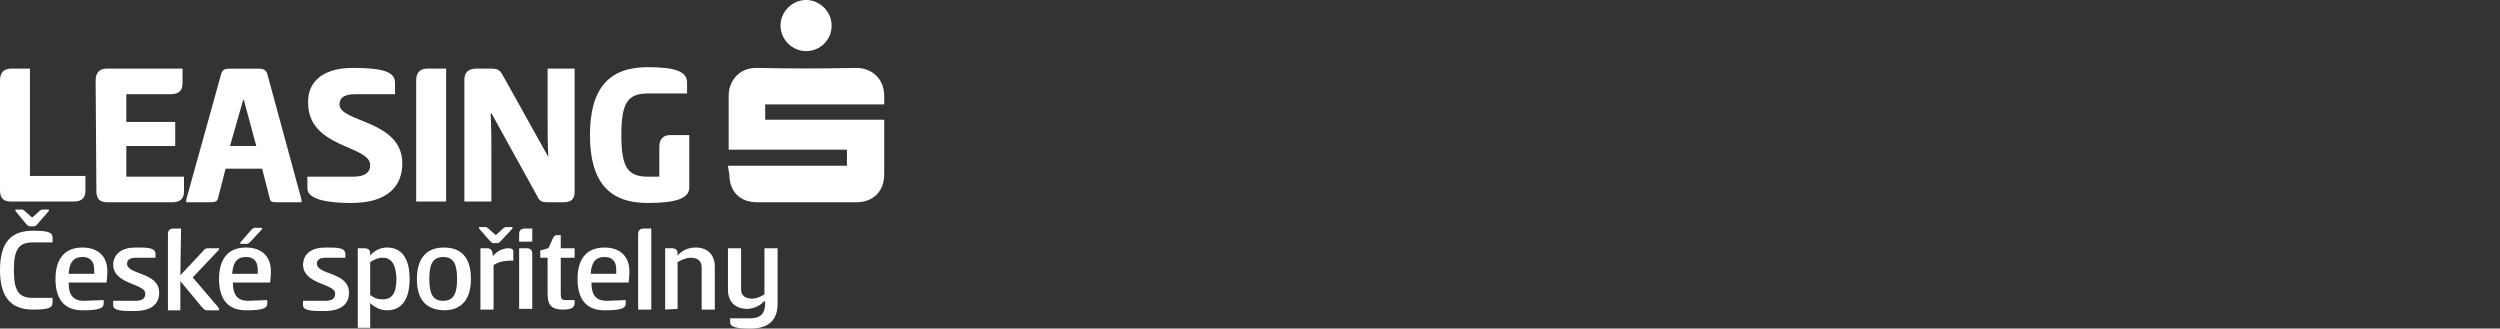
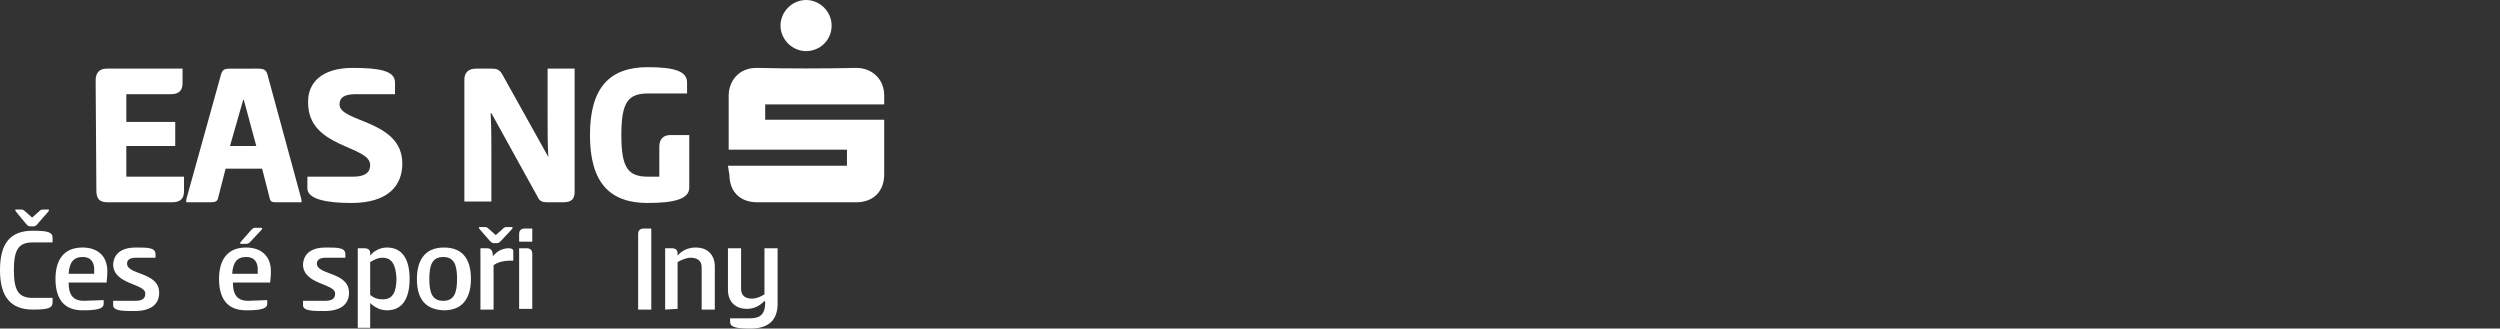
<svg xmlns="http://www.w3.org/2000/svg" version="1.1" id="Layer_1" x="0px" y="0px" viewBox="0 0 342.4 45" style="enable-background:new 0 0 342.4 45;" xml:space="preserve">
  <rect x="0" y="0" width="342.4" height="45" fill="#333333" stroke="none" />
  <style type="text/css">
	.st0{fill:#FFFFFF;}
</style>
  <g id="Ebene_1-2">
    <g>
      <g>
        <path class="st0" d="M4.5,31.6c2.1,0,2.7,0.2,2.7,1v0.6H4.5c-1.9,0-2.6,0.9-2.6,3.8s0.7,3.8,2.6,3.8h2.7v0.6c0,0.8-0.6,1-2.7,1     c-3,0-4.5-1.7-4.5-5.4C0,33.2,1.5,31.6,4.5,31.6z M4.1,31c-0.2,0-0.3-0.1-0.5-0.3L2.2,29c-0.1-0.1-0.1-0.2-0.1-0.3h0.8     c0.2,0,0.3,0,0.6,0.3l0.9,0.8L5.3,29c0.2-0.2,0.3-0.3,0.6-0.3h0.8c0,0.1,0,0.2-0.1,0.3l-1.4,1.6C5,30.9,4.8,31,4.6,31H4.1L4.1,31     z" />
-         <path class="st0" d="M14.2,41.1v0.5c0,0.7-0.9,0.9-2.9,0.9c-2.8,0-3.7-1.9-3.7-4.3c0-2.3,0.9-4.3,3.7-4.3c2.2,0,3.4,1.3,3.4,3.2     c0,0.4,0,0.7-0.1,1.6H9.4c0,1.8,0.7,2.5,2.1,2.5L14.2,41.1L14.2,41.1z M12.9,37.5c0-0.2,0-0.5,0-0.6c0-0.8-0.3-1.7-1.6-1.7     c-1.2,0-1.8,0.7-1.9,2.3H12.9L12.9,37.5z" />
+         <path class="st0" d="M14.2,41.1v0.5c0,0.7-0.9,0.9-2.9,0.9c-2.8,0-3.7-1.9-3.7-4.3c0-2.3,0.9-4.3,3.7-4.3c2.2,0,3.4,1.3,3.4,3.2     c0,0.4,0,0.7-0.1,1.6H9.4c0,1.8,0.7,2.5,2.1,2.5L14.2,41.1L14.2,41.1z M12.9,37.5c0-0.2,0-0.5,0-0.6c0-0.8-0.3-1.7-1.6-1.7     c-1.2,0-1.8,0.7-1.9,2.3H12.9z" />
        <path class="st0" d="M18.6,33.9c1.6,0,2.7,0,2.7,0.9v0.5h-2.7c-0.8,0-1.2,0.3-1.2,0.8c0,1.6,4.4,1.1,4.4,4c0,1.4-0.9,2.5-3.4,2.5     c-1.5,0-2.9,0-2.9-0.8v-0.6h3c1,0,1.4-0.3,1.4-1c0-1.4-4.4-1.2-4.4-4C15.6,34.7,16.7,33.9,18.6,33.9z" />
-         <path class="st0" d="M24.7,37.7l3.1-3.3c0.2-0.3,0.4-0.4,0.7-0.4H30c0,0.1,0,0.3-0.2,0.4L26.4,38l3.5,4.1     c0.1,0.1,0.1,0.3,0.1,0.4h-1.6c-0.4,0-0.5-0.2-0.8-0.5l-2.9-3.5v4H23V32.1c0-0.5,0.2-0.8,0.8-0.8h1L24.7,37.7L24.7,37.7z" />
        <path class="st0" d="M36.6,41.1v0.5c0,0.7-0.9,0.9-2.9,0.9c-2.8,0-3.7-1.9-3.7-4.3c0-2.3,0.9-4.3,3.7-4.3c2.2,0,3.4,1.3,3.4,3.2     c0,0.4,0,0.7-0.1,1.6h-5.1c0,1.8,0.7,2.5,2.1,2.5L36.6,41.1L36.6,41.1z M35.3,37.5c0-0.2,0-0.5,0-0.6c0-0.8-0.3-1.7-1.6-1.7     c-1.2,0-1.8,0.7-1.9,2.3H35.3L35.3,37.5z M34.3,33.1c-0.2,0.2-0.3,0.3-0.6,0.3h-0.8c0-0.1,0-0.2,0.1-0.3l1.4-1.6     c0.2-0.2,0.3-0.3,0.5-0.3h0.8c0.1,0,0.2,0,0.2,0.1s0,0.1-0.2,0.3L34.3,33.1L34.3,33.1z" />
        <path class="st0" d="M44.6,33.9c1.6,0,2.7,0,2.7,0.9v0.5h-2.7c-0.8,0-1.2,0.3-1.2,0.8c0,1.6,4.4,1.1,4.4,4c0,1.4-0.9,2.5-3.4,2.5     c-1.5,0-2.9,0-2.9-0.8v-0.6h3c1,0,1.4-0.3,1.4-1c0-1.4-4.4-1.2-4.4-4C41.6,34.7,42.7,33.9,44.6,33.9z" />
        <path class="st0" d="M50.7,44.9H49V34h0.9c0.6,0,0.8,0.3,0.8,0.7V35c0.5-0.6,1.3-1.1,2.3-1.1c2.1,0,3.1,1.6,3.1,4.3     s-1,4.3-3.1,4.3c-1,0-1.8-0.5-2.3-1V44.9L50.7,44.9z M52.4,35.3c-0.7,0-1.2,0.3-1.7,0.6v4.5c0.5,0.4,1,0.6,1.7,0.6     c1.4,0,1.9-1,1.9-2.9C54.2,36.3,53.7,35.3,52.4,35.3L52.4,35.3z" />
        <path class="st0" d="M57.1,38.2c0-2.3,0.9-4.3,3.7-4.3s3.7,1.9,3.7,4.3c0,2.3-0.9,4.3-3.7,4.3C57.9,42.4,57.1,40.5,57.1,38.2z      M62.6,38.2c0-1.9-0.4-3-1.9-3s-1.9,1.1-1.9,3s0.4,3,1.9,3C62.2,41.2,62.6,40.1,62.6,38.2z" />
        <path class="st0" d="M67.6,33.3c-0.2,0-0.3-0.1-0.5-0.3l-1.4-1.6c-0.1-0.1-0.1-0.2-0.1-0.3h0.8c0.2,0,0.3,0,0.6,0.3l0.9,0.8     l0.9-0.8c0.2-0.2,0.3-0.3,0.6-0.3h0.8c0,0.1,0,0.2-0.1,0.3L68.6,33c-0.2,0.2-0.3,0.3-0.5,0.3H67.6L67.6,33.3z M65.8,42.4V34h0.9     c0.6,0,0.8,0.4,0.8,1.1c0.7-0.9,1.6-1.1,2.2-1.1c0.3,0,0.6,0.1,0.6,0.4v1.3H70c-1.3,0-1.9,0.3-2.4,0.6v6.1L65.8,42.4L65.8,42.4z" />
        <path class="st0" d="M72.9,33.1h-1.8v-1c0-0.5,0.2-0.8,0.8-0.8h1V33.1z M71.1,34h1c0.6,0,0.8,0.3,0.8,0.8v7.5h-1.8V34z" />
-         <path class="st0" d="M76.8,34h1.9v1.3h-1.9v4.9c0,0.7,0.1,0.9,0.7,0.9h1.2v0.4c0,0.7-0.6,0.9-1.6,0.9c-1.9,0-2.1-1-2.1-2.2v-4.9     h-1v-1l1.1-0.3l0.6-1.3c0.2-0.4,0.3-0.5,0.6-0.5h0.5L76.8,34L76.8,34z" />
-         <path class="st0" d="M85.7,41.1v0.5c0,0.7-0.9,0.9-2.9,0.9c-2.8,0-3.7-1.9-3.7-4.3c0-2.3,0.9-4.3,3.7-4.3c2.2,0,3.4,1.3,3.4,3.2     c0,0.4,0,0.7-0.1,1.6H81c0,1.8,0.7,2.5,2.1,2.5L85.7,41.1L85.7,41.1z M84.4,37.5c0-0.2,0-0.5,0-0.6c0-0.8-0.3-1.7-1.6-1.7     c-1.2,0-1.8,0.7-1.9,2.3H84.4L84.4,37.5z" />
        <path class="st0" d="M89.2,42.4h-1.8V32.1c0-0.5,0.2-0.8,0.8-0.8h1V42.4L89.2,42.4z" />
        <path class="st0" d="M91.1,42.4V34H92c0.6,0,0.8,0.3,0.8,0.7V35c0.7-0.8,1.6-1.1,2.5-1.1c1.7,0,2.6,1.1,2.6,2.6v5.9h-1.8v-5.8     c0-0.9-0.6-1.3-1.5-1.3c-0.6,0-1.3,0.3-1.8,0.6v6.4L91.1,42.4L91.1,42.4z" />
        <path class="st0" d="M104.7,41.2c-0.7,0.8-1.6,1.1-2.4,1.1c-1.7,0-2.6-1.1-2.6-2.6V34h1.8v5.6c0,0.9,0.6,1.3,1.5,1.3     c0.6,0,1.3-0.3,1.7-0.6V34h1.8v7.6c0,1.8-0.8,3.4-3.7,3.4c-2,0-2.8-0.2-2.8-0.9v-0.5h2.6c1.4,0,2.2-0.4,2.2-2.2L104.7,41.2     L104.7,41.2z" />
      </g>
      <g>
-         <path class="st0" d="M0,11c0-1,0.5-1.6,1.5-1.6h2.6v14.7h7.6v2c0,1-0.5,1.5-1.6,1.5H1.5C0.4,27.6,0,27.1,0,26V11z" />
        <path class="st0" d="M13.1,11c0-1,0.5-1.6,1.5-1.6H25v2c0,1-0.5,1.5-1.6,1.5h-6.1v3.8H24V20h-6.7v4.2h7.9v2c0,1-0.5,1.5-1.6,1.5     h-8.9c-1.1,0-1.5-0.5-1.5-1.6L13.1,11L13.1,11z" />
        <path class="st0" d="M35.3,9.4c0.7,0,1.1,0.1,1.3,0.7L41.2,27c0.1,0.3,0.1,0.5,0.1,0.7H38c-0.7,0-1,0-1.1-0.7l-1-3.9h-5l-1,3.9     c-0.1,0.6-0.4,0.7-1.1,0.7h-3.3c0-0.2,0-0.4,0.1-0.7l4.7-16.9c0.2-0.6,0.5-0.7,1.3-0.7L35.3,9.4L35.3,9.4z M31.5,20h3.6l-1.7-6.3     h-0.1L31.5,20L31.5,20z" />
        <path class="st0" d="M48.3,9.3c3.7,0,5.8,0.4,5.8,2v1.6h-5.4c-1.6,0-2.2,0.5-2.2,1.4c0,2.5,8.6,2.1,8.6,8.1c0,2.9-1.8,5.4-7,5.4     c-3.3,0-6-0.5-6-2v-1.6h6.2c1.6,0,2.4-0.5,2.4-1.6c0-2.7-8.5-2.3-8.5-8.5C42.1,11.4,44,9.3,48.3,9.3L48.3,9.3z" />
-         <path class="st0" d="M61.1,27.6H57V11c0-1,0.5-1.6,1.5-1.6h2.6V27.6L61.1,27.6z" />
        <path class="st0" d="M75.1,21.5C75,19.7,75,18.2,75,15.9V9.4h3.7v16.9c0,0.9-0.4,1.4-1.5,1.4H75c-0.7,0-1.1-0.1-1.4-0.8     l-6.3-11.4h-0.1c0.1,2.2,0.1,3.4,0.1,5.1v7h-3.7V10.9c0-0.9,0.5-1.5,1.6-1.5h2.1c0.7,0,1.1,0.1,1.5,0.8L75.1,21.5L75.1,21.5     L75.1,21.5z" />
        <path class="st0" d="M94.4,25.7c0,1.5-1.9,2.1-5.7,2.1c-5.2,0-7.9-2.8-7.9-9.3s2.7-9.3,7.9-9.3c3.8,0,5.4,0.6,5.4,2.1v1.5h-5.3     c-2.8,0-3.7,1.2-3.7,5.7s0.9,5.7,3.7,5.7h1.5v-4.1c0-1,0.5-1.6,1.5-1.6h2.6V25.7L94.4,25.7z" />
      </g>
      <g>
        <path class="st0" d="M99.7,22.7H116v-2.2H99.8c0-0.3,0-5.2,0-7.4c0-1.9,1.3-3.8,3.8-3.8c4.6,0.1,9.1,0.1,13.7,0     c2,0,3.8,1.4,3.8,3.8c0,0.3,0,0.7,0,1.2h-16.3v2.1h16.3c0,0.3,0,5.2,0,7.5s-1.5,3.8-3.8,3.8c-4.5,0-9,0-13.6,0     c-2.4,0-3.8-1.5-3.8-3.8C99.8,23.5,99.8,23.2,99.7,22.7" />
        <path class="st0" d="M110.4,7c-1.9,0-3.5-1.6-3.5-3.5s1.6-3.5,3.5-3.5s3.5,1.6,3.5,3.5C113.9,5.5,112.3,7,110.4,7" />
      </g>
    </g>
  </g>
</svg>